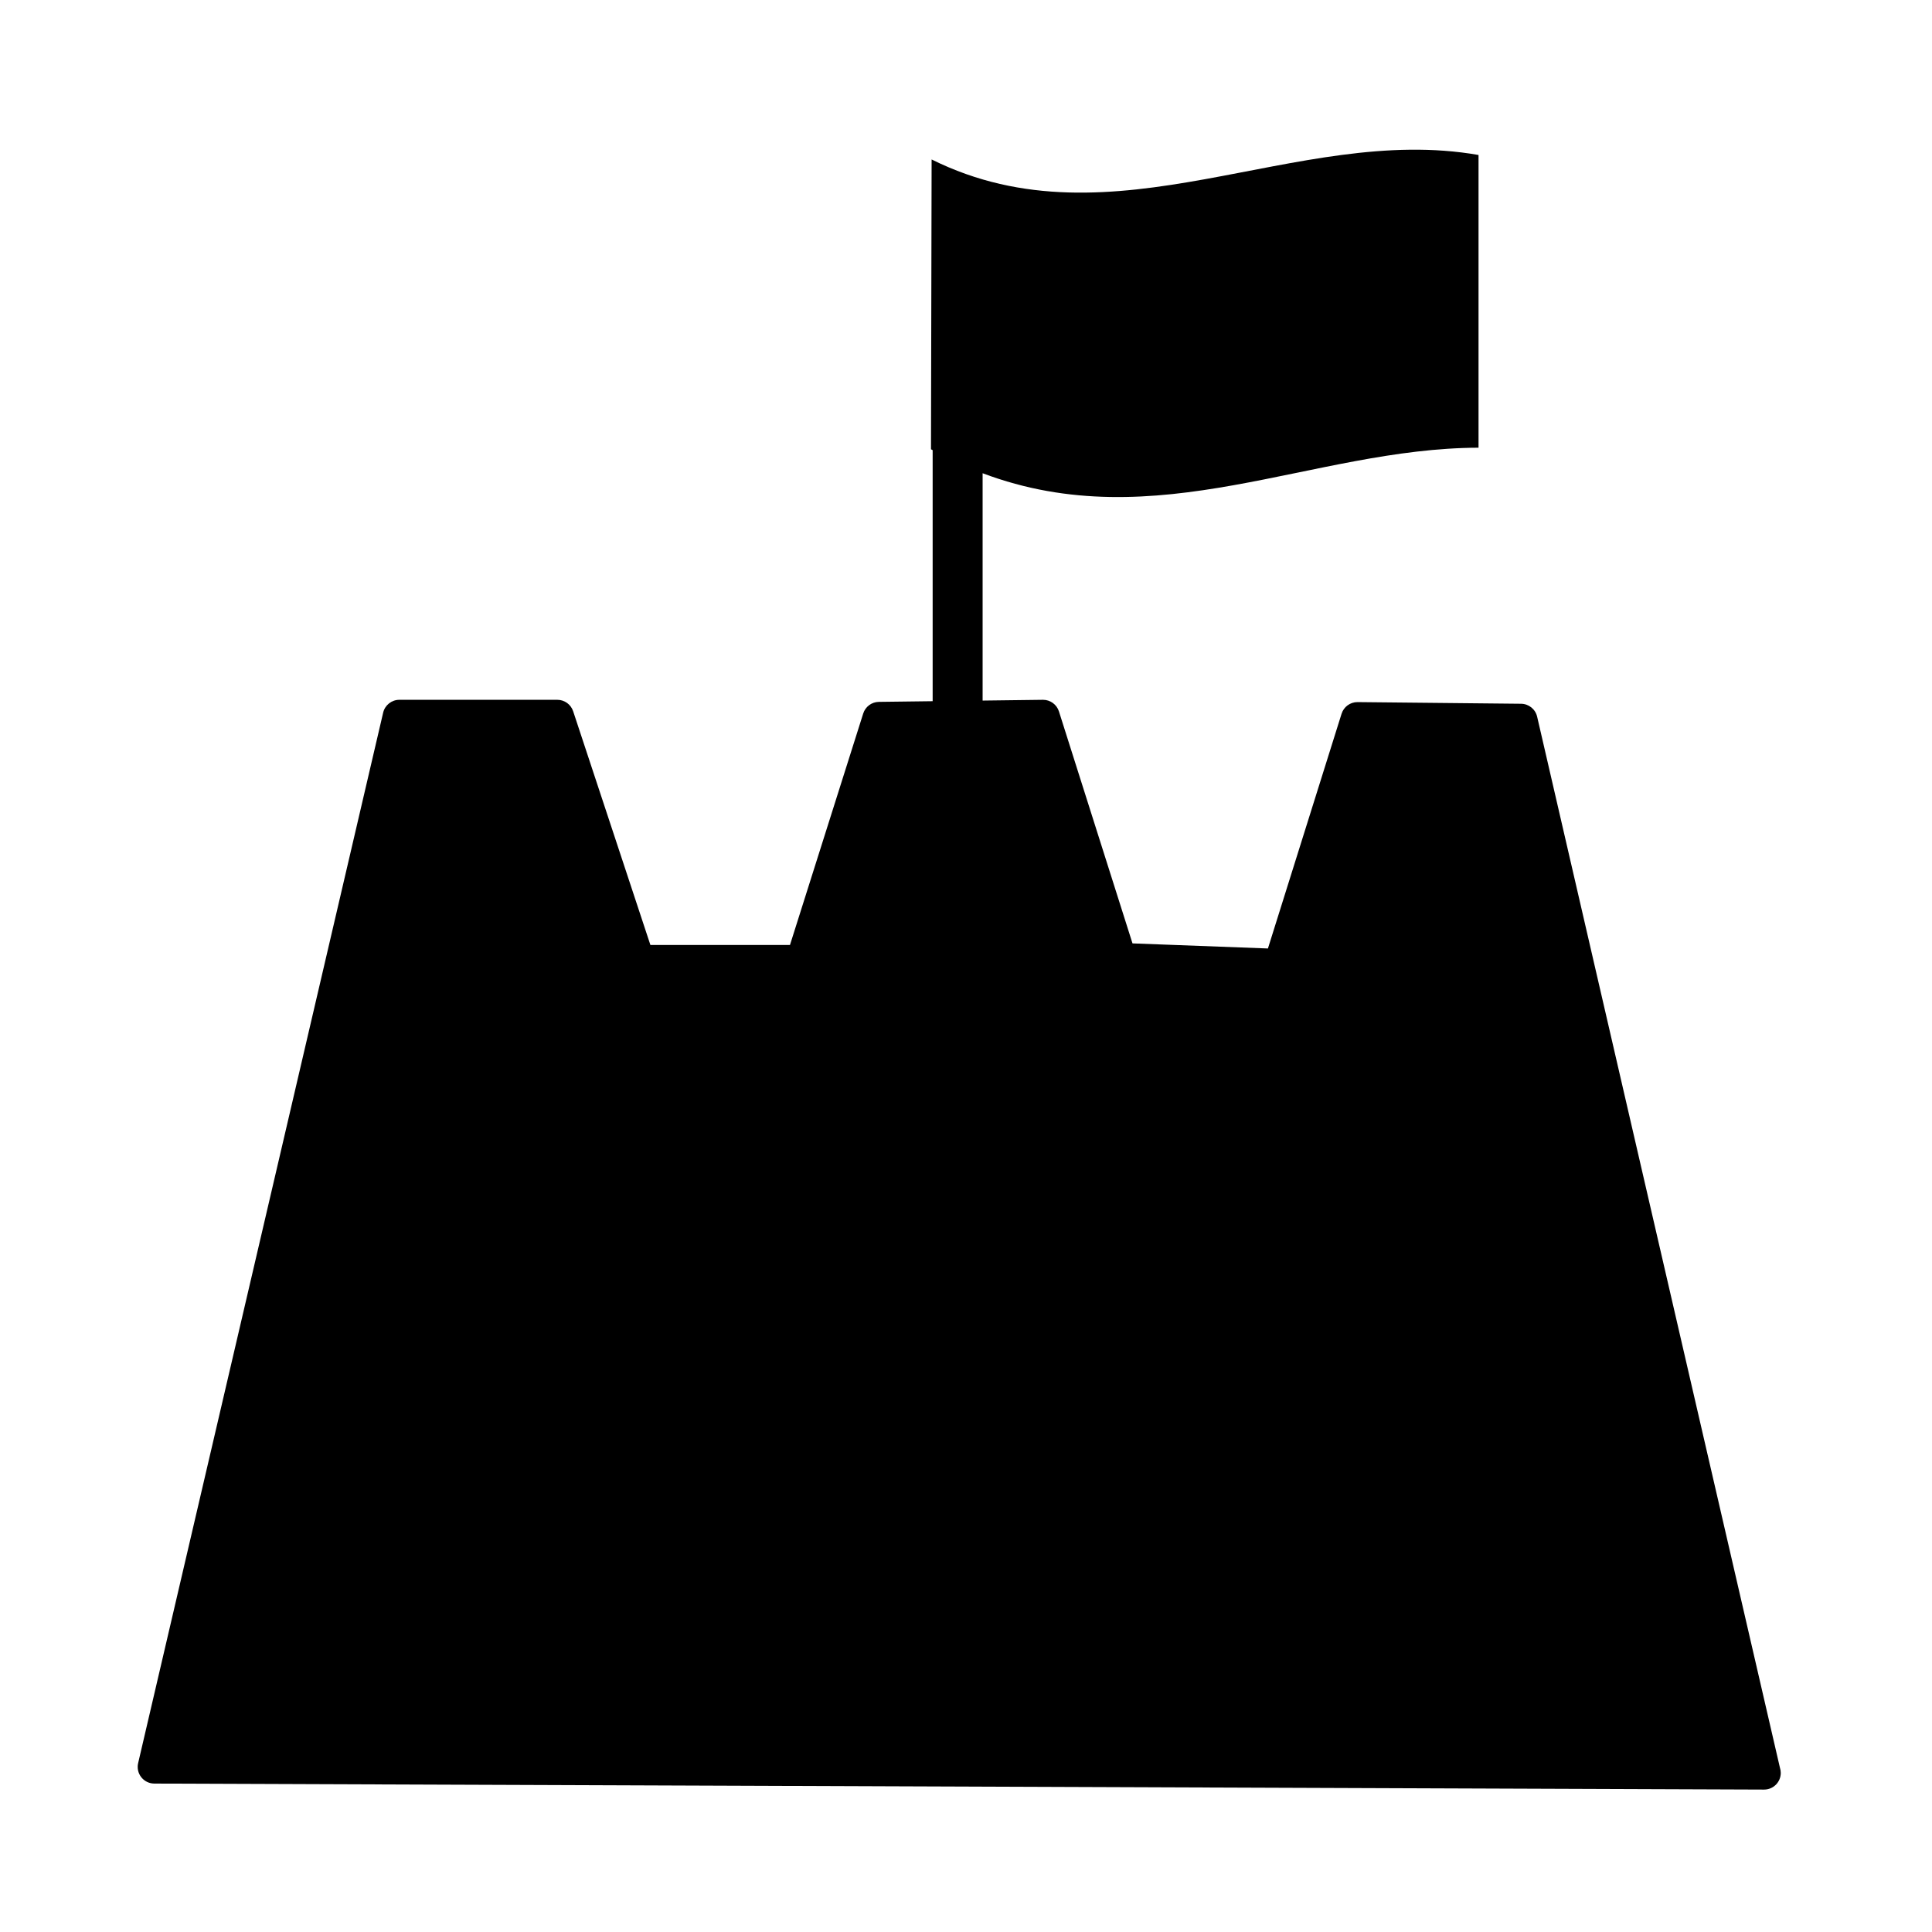
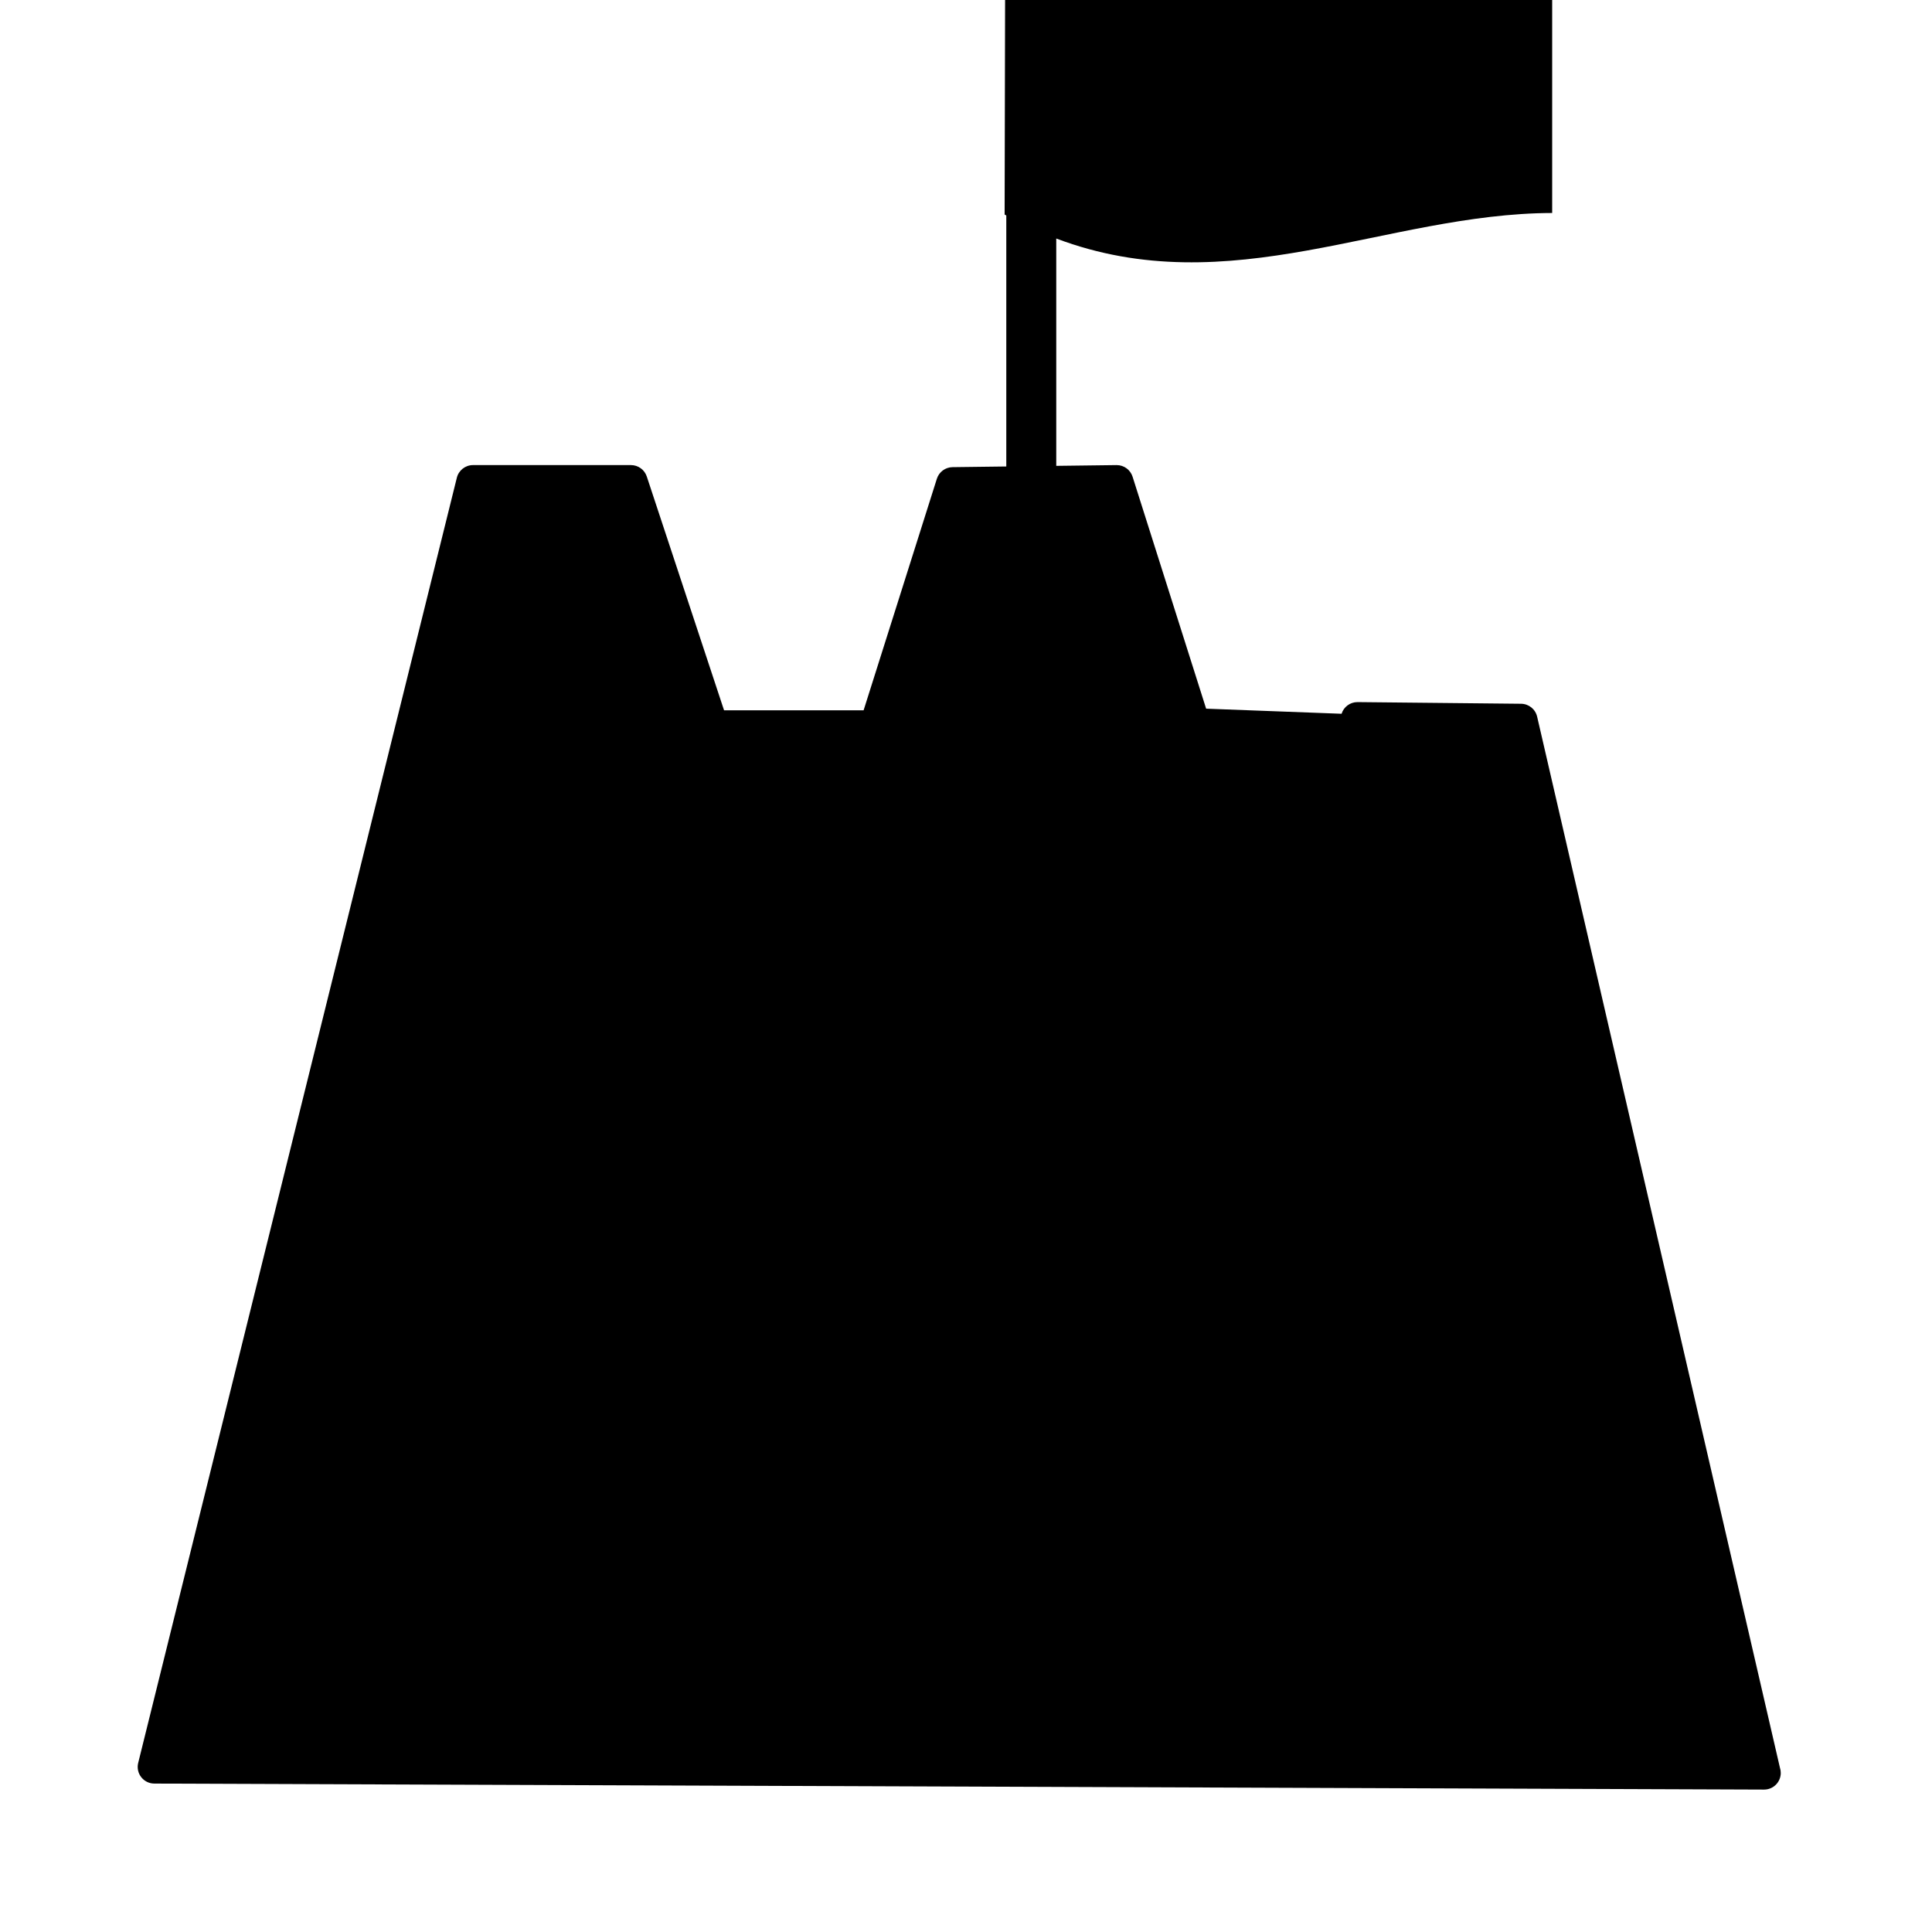
<svg xmlns="http://www.w3.org/2000/svg" xmlns:ns1="http://www.inkscape.org/namespaces/inkscape" xmlns:ns2="http://sodipodi.sourceforge.net/DTD/sodipodi-0.dtd" version="1.1" id="svg2" ns1:output_extension="org.inkscape.output.svg.inkscape" ns2:docname="beach.svg" ns1:version="0.46" ns2:version="0.32" x="0px" y="0px" width="580px" height="580px" viewBox="0 0 580 580" enable-background="new 0 0 580 580" xml:space="preserve">
  <ns2:namedview showgrid="false" ns1:cy="209.12086" ns1:cx="-308.95575" ns1:zoom="0.5" pagecolor="#ffffff" bordercolor="#666666" guidetolerance="10.0" objecttolerance="10.0" gridtolerance="10.0" borderopacity="1.0" id="base" ns1:current-layer="svg2" ns1:window-y="121" ns1:window-x="151" ns1:pageopacity="0.0" ns1:pageshadow="2" ns1:window-width="718" ns1:window-height="675">
	</ns2:namedview>
  <defs>
    <ns1:perspective ns1:vp_z="580 : 290 : 1" ns1:vp_y="0 : 1000 : 0" ns1:vp_x="0 : 290 : 1" ns2:type="inkscape:persp3d" id="perspective12" ns1:persp3d-origin="290 : 193.33333 : 1">
		</ns1:perspective>
  </defs>
-   <path fill="param(fill)" stroke="param(outline)" stroke-width="param(outline-width)" d="M534.347,530.68l-72.888-315.532  c-0.521-2.25-2.513-3.851-4.821-3.874l-49.068-0.499c-0.018,0-0.034,0-0.051,0c-2.183,0-4.116,1.417-4.771,3.503l-22.107,70.463  l-40.657-1.528l-22.081-69.636c-0.66-2.08-2.59-3.489-4.766-3.489c-0.021,0-0.043,0-0.063,0l-18.084,0.228v-68.247  c52.191,19.688,98.972-7.523,148.876-7.665c0-29.292,0-58.583,0-87.875c-54.729-9.595-109.458,28.515-164.188,1.344  c-0.063,29-0.125,58-0.188,87c0.167,0.092,0.333,0.177,0.499,0.269v75.363l-16.142,0.203c-2.157,0.027-4.053,1.435-4.704,3.491  l-21.988,69.498h-41.897l-23.195-70.178c-0.677-2.048-2.591-3.431-4.748-3.431h-47.422c-2.324,0-4.341,1.601-4.869,3.864  L41.468,529.306c-0.346,1.482,0.002,3.042,0.947,4.236s2.381,1.894,3.904,1.899l483.239,1.804c0.006,0,0.013,0,0.019,0  c0.008,0.002,0.013,0,0.02,0c2.762,0,5-2.238,5-5C534.596,531.698,534.509,531.173,534.347,530.68z" />
+   <path fill="param(fill)" stroke="param(outline)" stroke-width="param(outline-width)" d="M534.347,530.68l-72.888-315.532  c-0.521-2.25-2.513-3.851-4.821-3.874l-49.068-0.499c-0.018,0-0.034,0-0.051,0c-2.183,0-4.116,1.417-4.771,3.503l-40.657-1.528l-22.081-69.636c-0.66-2.08-2.59-3.489-4.766-3.489c-0.021,0-0.043,0-0.063,0l-18.084,0.228v-68.247  c52.191,19.688,98.972-7.523,148.876-7.665c0-29.292,0-58.583,0-87.875c-54.729-9.595-109.458,28.515-164.188,1.344  c-0.063,29-0.125,58-0.188,87c0.167,0.092,0.333,0.177,0.499,0.269v75.363l-16.142,0.203c-2.157,0.027-4.053,1.435-4.704,3.491  l-21.988,69.498h-41.897l-23.195-70.178c-0.677-2.048-2.591-3.431-4.748-3.431h-47.422c-2.324,0-4.341,1.601-4.869,3.864  L41.468,529.306c-0.346,1.482,0.002,3.042,0.947,4.236s2.381,1.894,3.904,1.899l483.239,1.804c0.006,0,0.013,0,0.019,0  c0.008,0.002,0.013,0,0.02,0c2.762,0,5-2.238,5-5C534.596,531.698,534.509,531.173,534.347,530.68z" />
</svg>